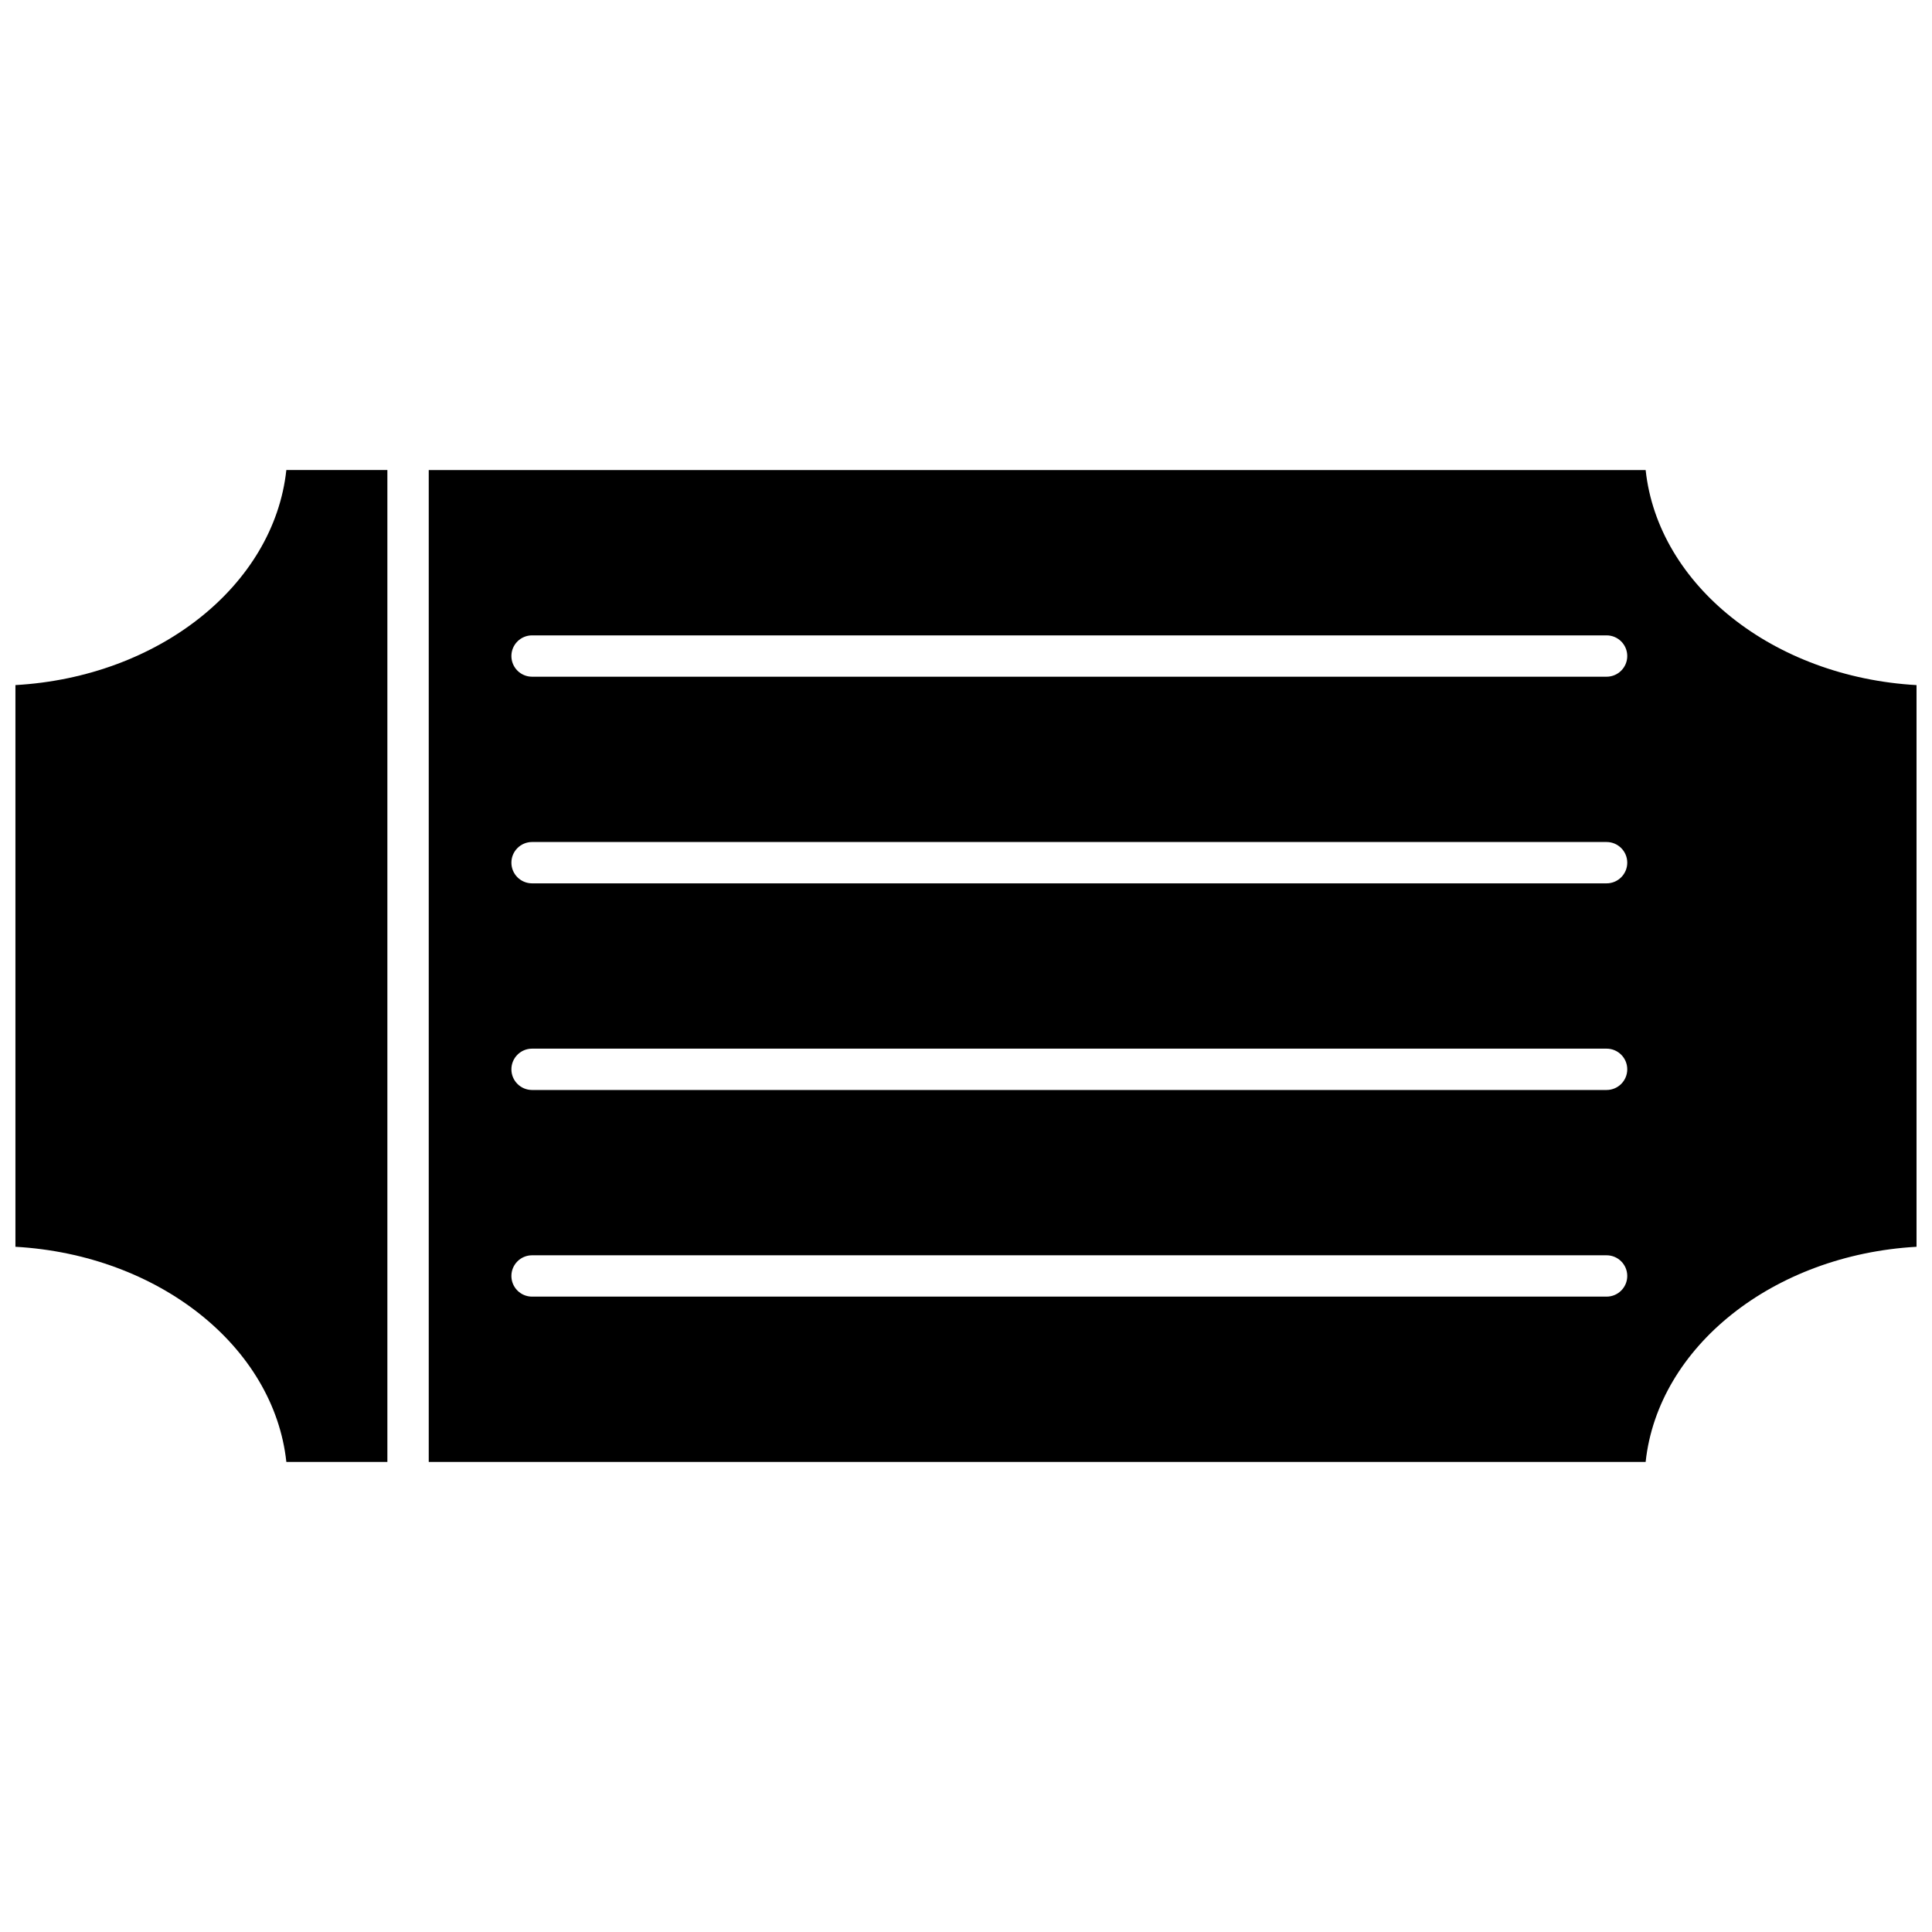
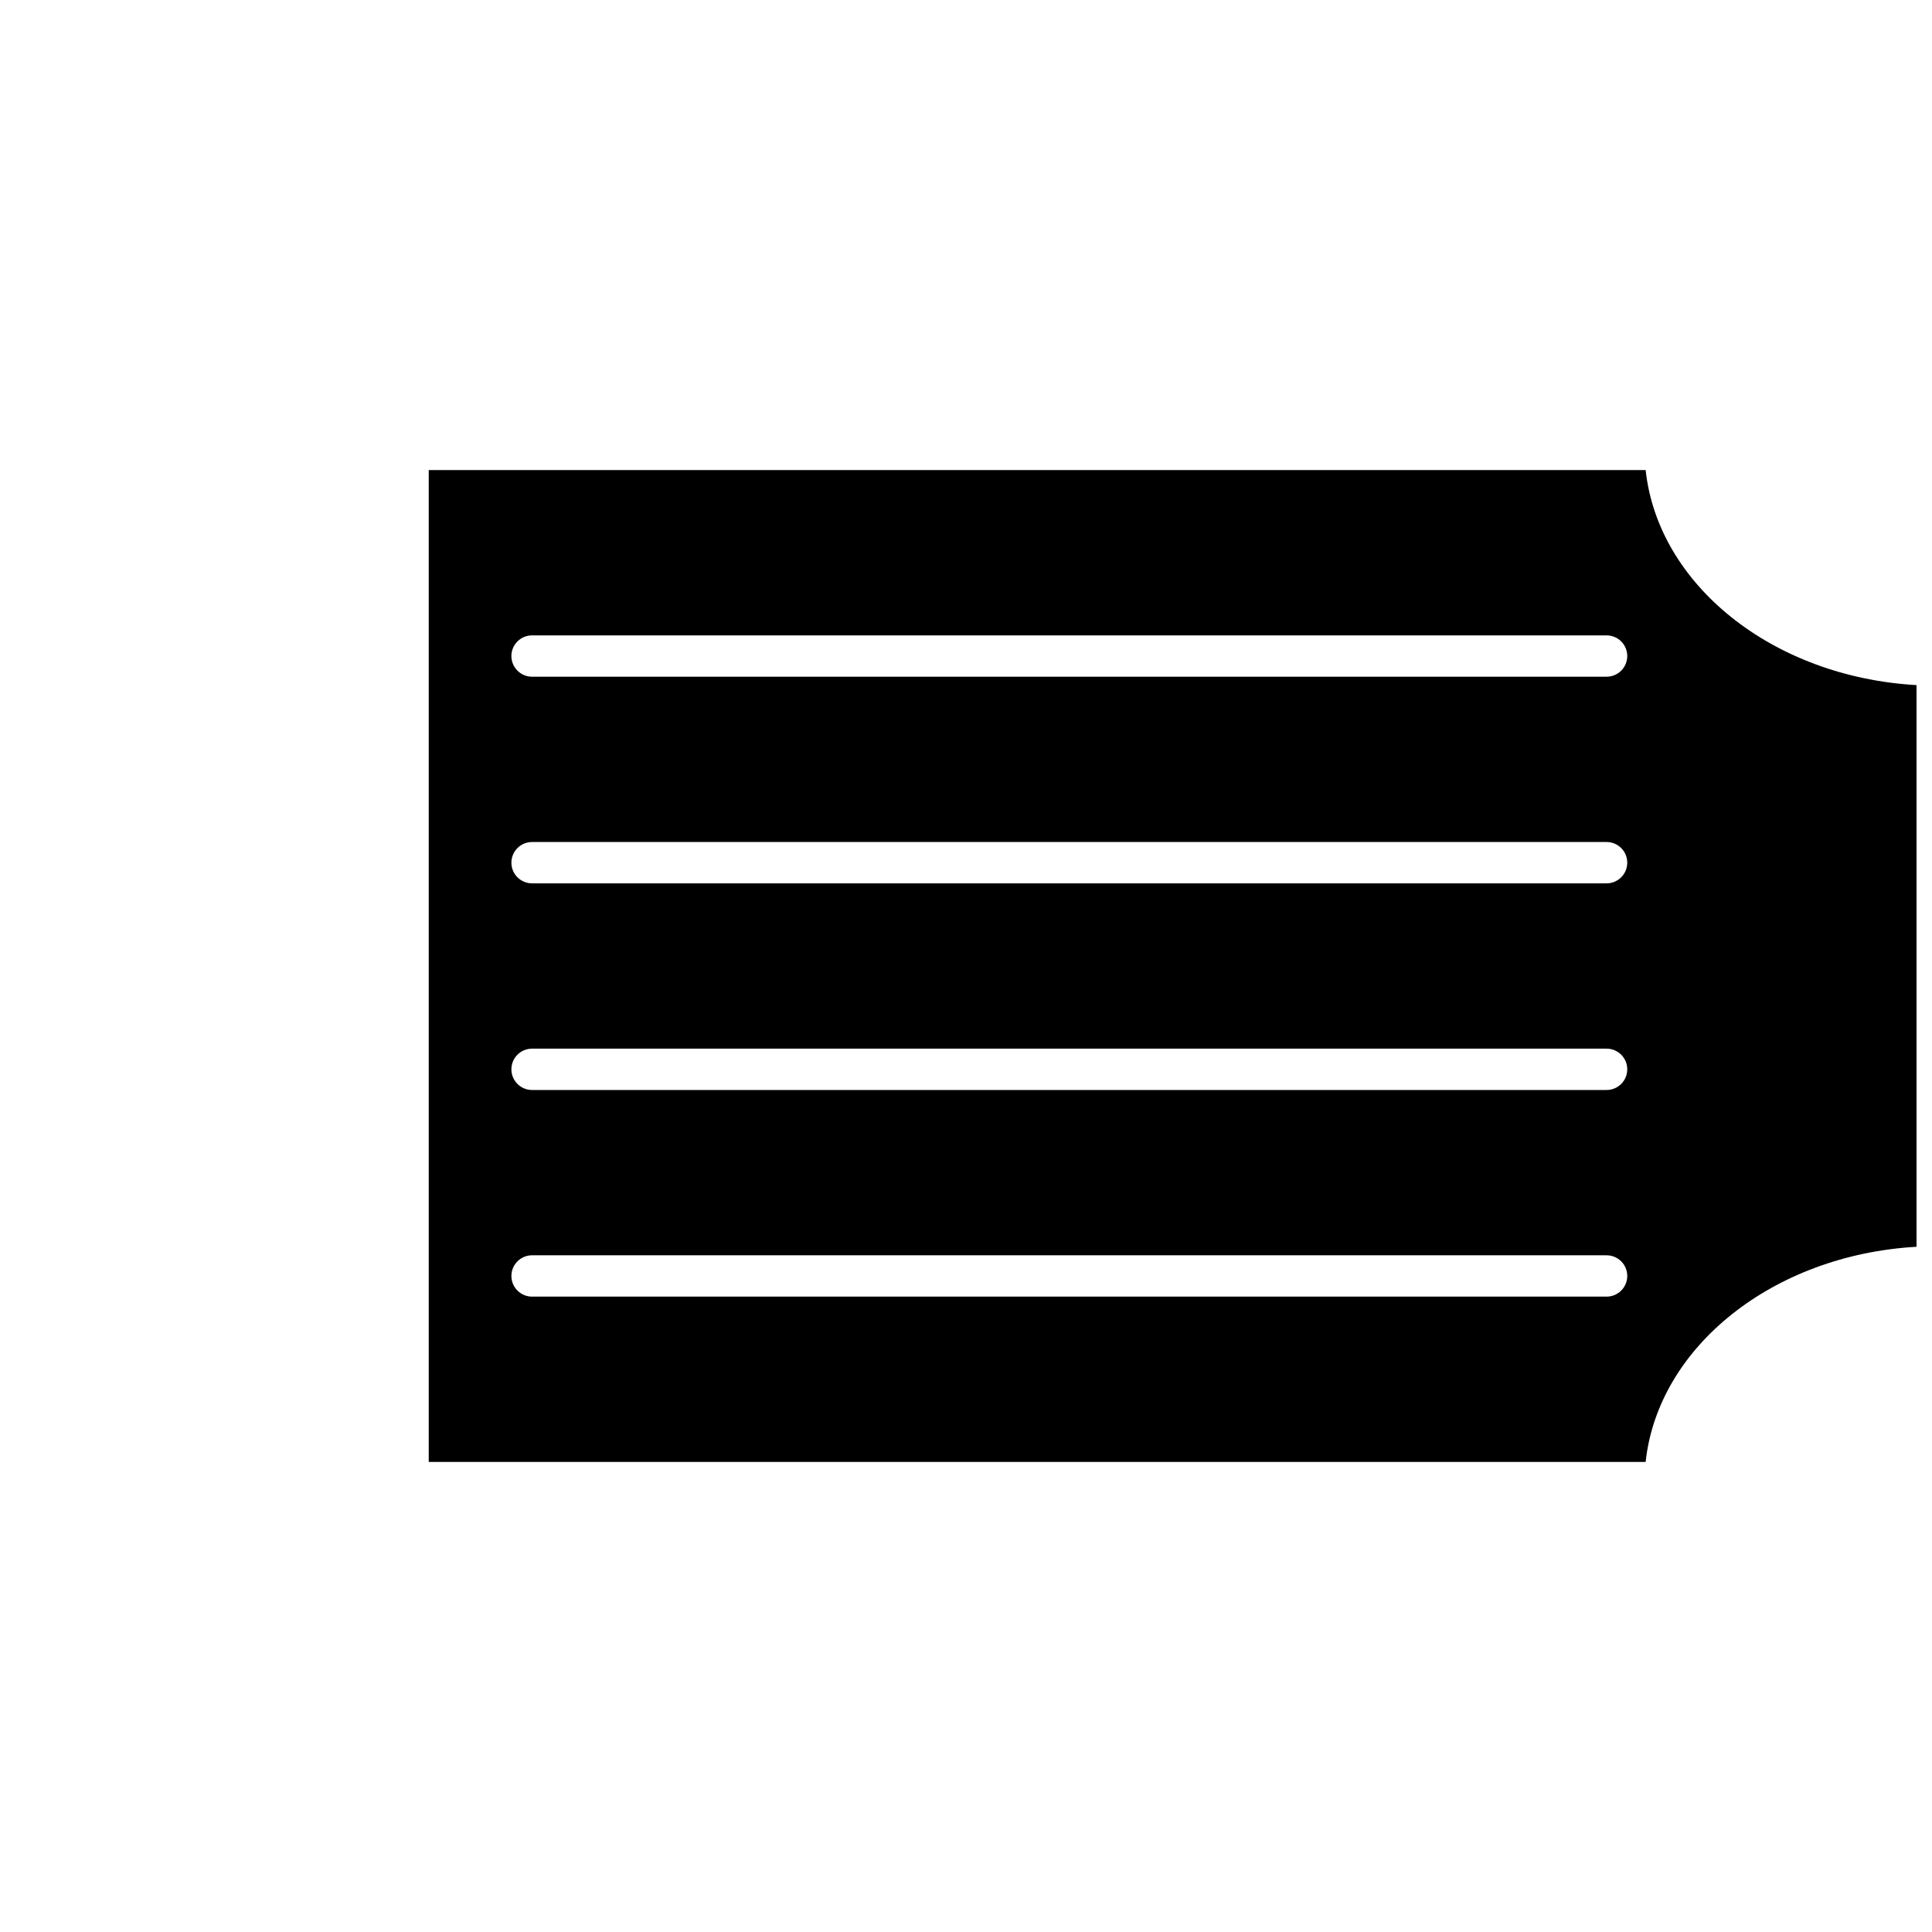
<svg xmlns="http://www.w3.org/2000/svg" width="800px" height="800px" version="1.1" viewBox="144 144 512 512">
  <defs>
    <clipPath id="b">
      <path d="m257 268h394.9v264h-394.9z" />
    </clipPath>
    <clipPath id="a">
-       <path d="m148.09 268h98.906v264h-98.906z" />
-     </clipPath>
+       </clipPath>
  </defs>
  <g>
    <g clip-path="url(#b)">
      <path d="m580.11 268.57h-322.49v262.86h322.49c3.289-30.535 33.816-54.871 71.797-57.02v-148.85c-37.98-2.148-68.504-26.469-71.793-56.988zm-10.348 219.05h-284.76c-3.023 0-5.477-2.449-5.477-5.477 0-3.023 2.453-5.477 5.477-5.477h284.76c3.023 0 5.477 2.449 5.477 5.477s-2.453 5.477-5.477 5.477zm0-54.762h-284.76c-3.023 0-5.477-2.449-5.477-5.477 0-3.023 2.453-5.477 5.477-5.477h284.76c3.023 0 5.477 2.449 5.477 5.477s-2.453 5.477-5.477 5.477zm0-54.762h-284.76c-3.023 0-5.477-2.453-5.477-5.477 0-3.023 2.453-5.477 5.477-5.477h284.76c3.023 0 5.477 2.453 5.477 5.477 0 3.023-2.453 5.477-5.477 5.477zm0-54.762h-284.76c-3.023 0-5.477-2.453-5.477-5.477 0-3.023 2.453-5.477 5.477-5.477h284.76c3.023 0 5.477 2.453 5.477 5.477 0 3.023-2.453 5.477-5.477 5.477z" />
    </g>
    <g clip-path="url(#a)">
-       <path d="m148.09 325.56v148.85c37.98 2.148 68.508 26.484 71.797 57.02l26.773-0.004v-262.86h-26.777c-3.285 30.52-33.812 54.84-71.793 56.988z" />
-     </g>
+       </g>
  </g>
</svg>